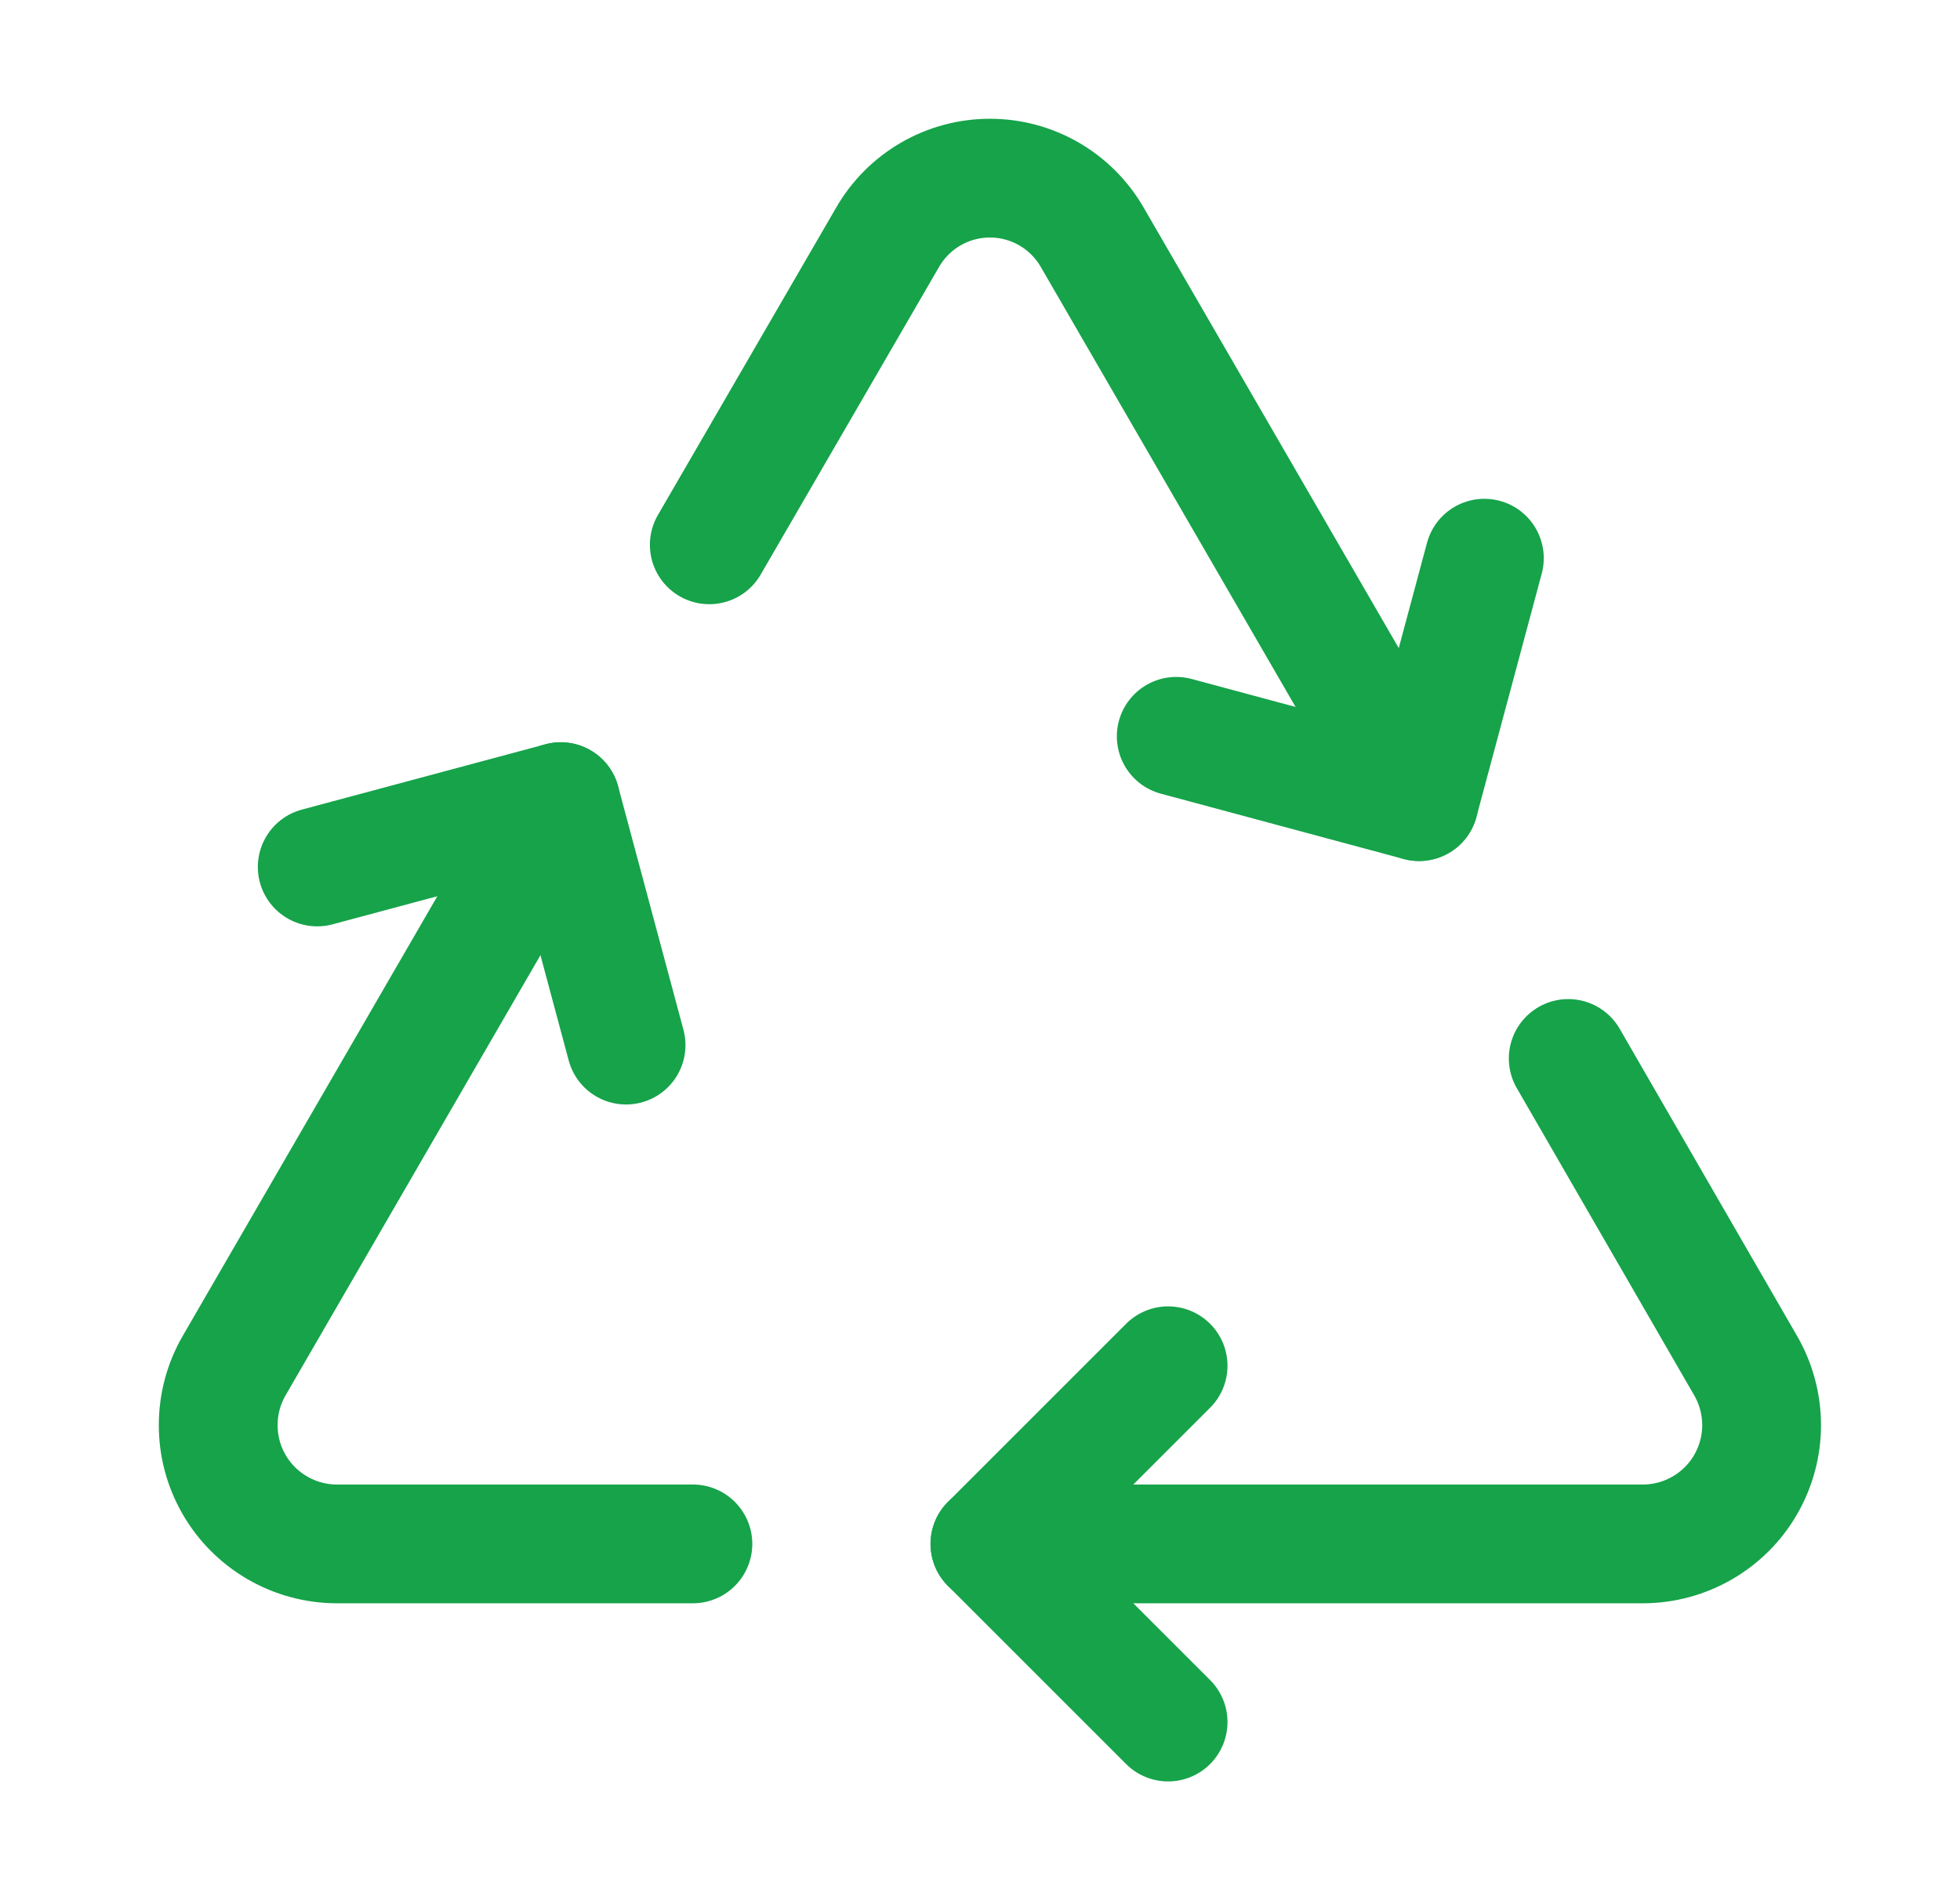
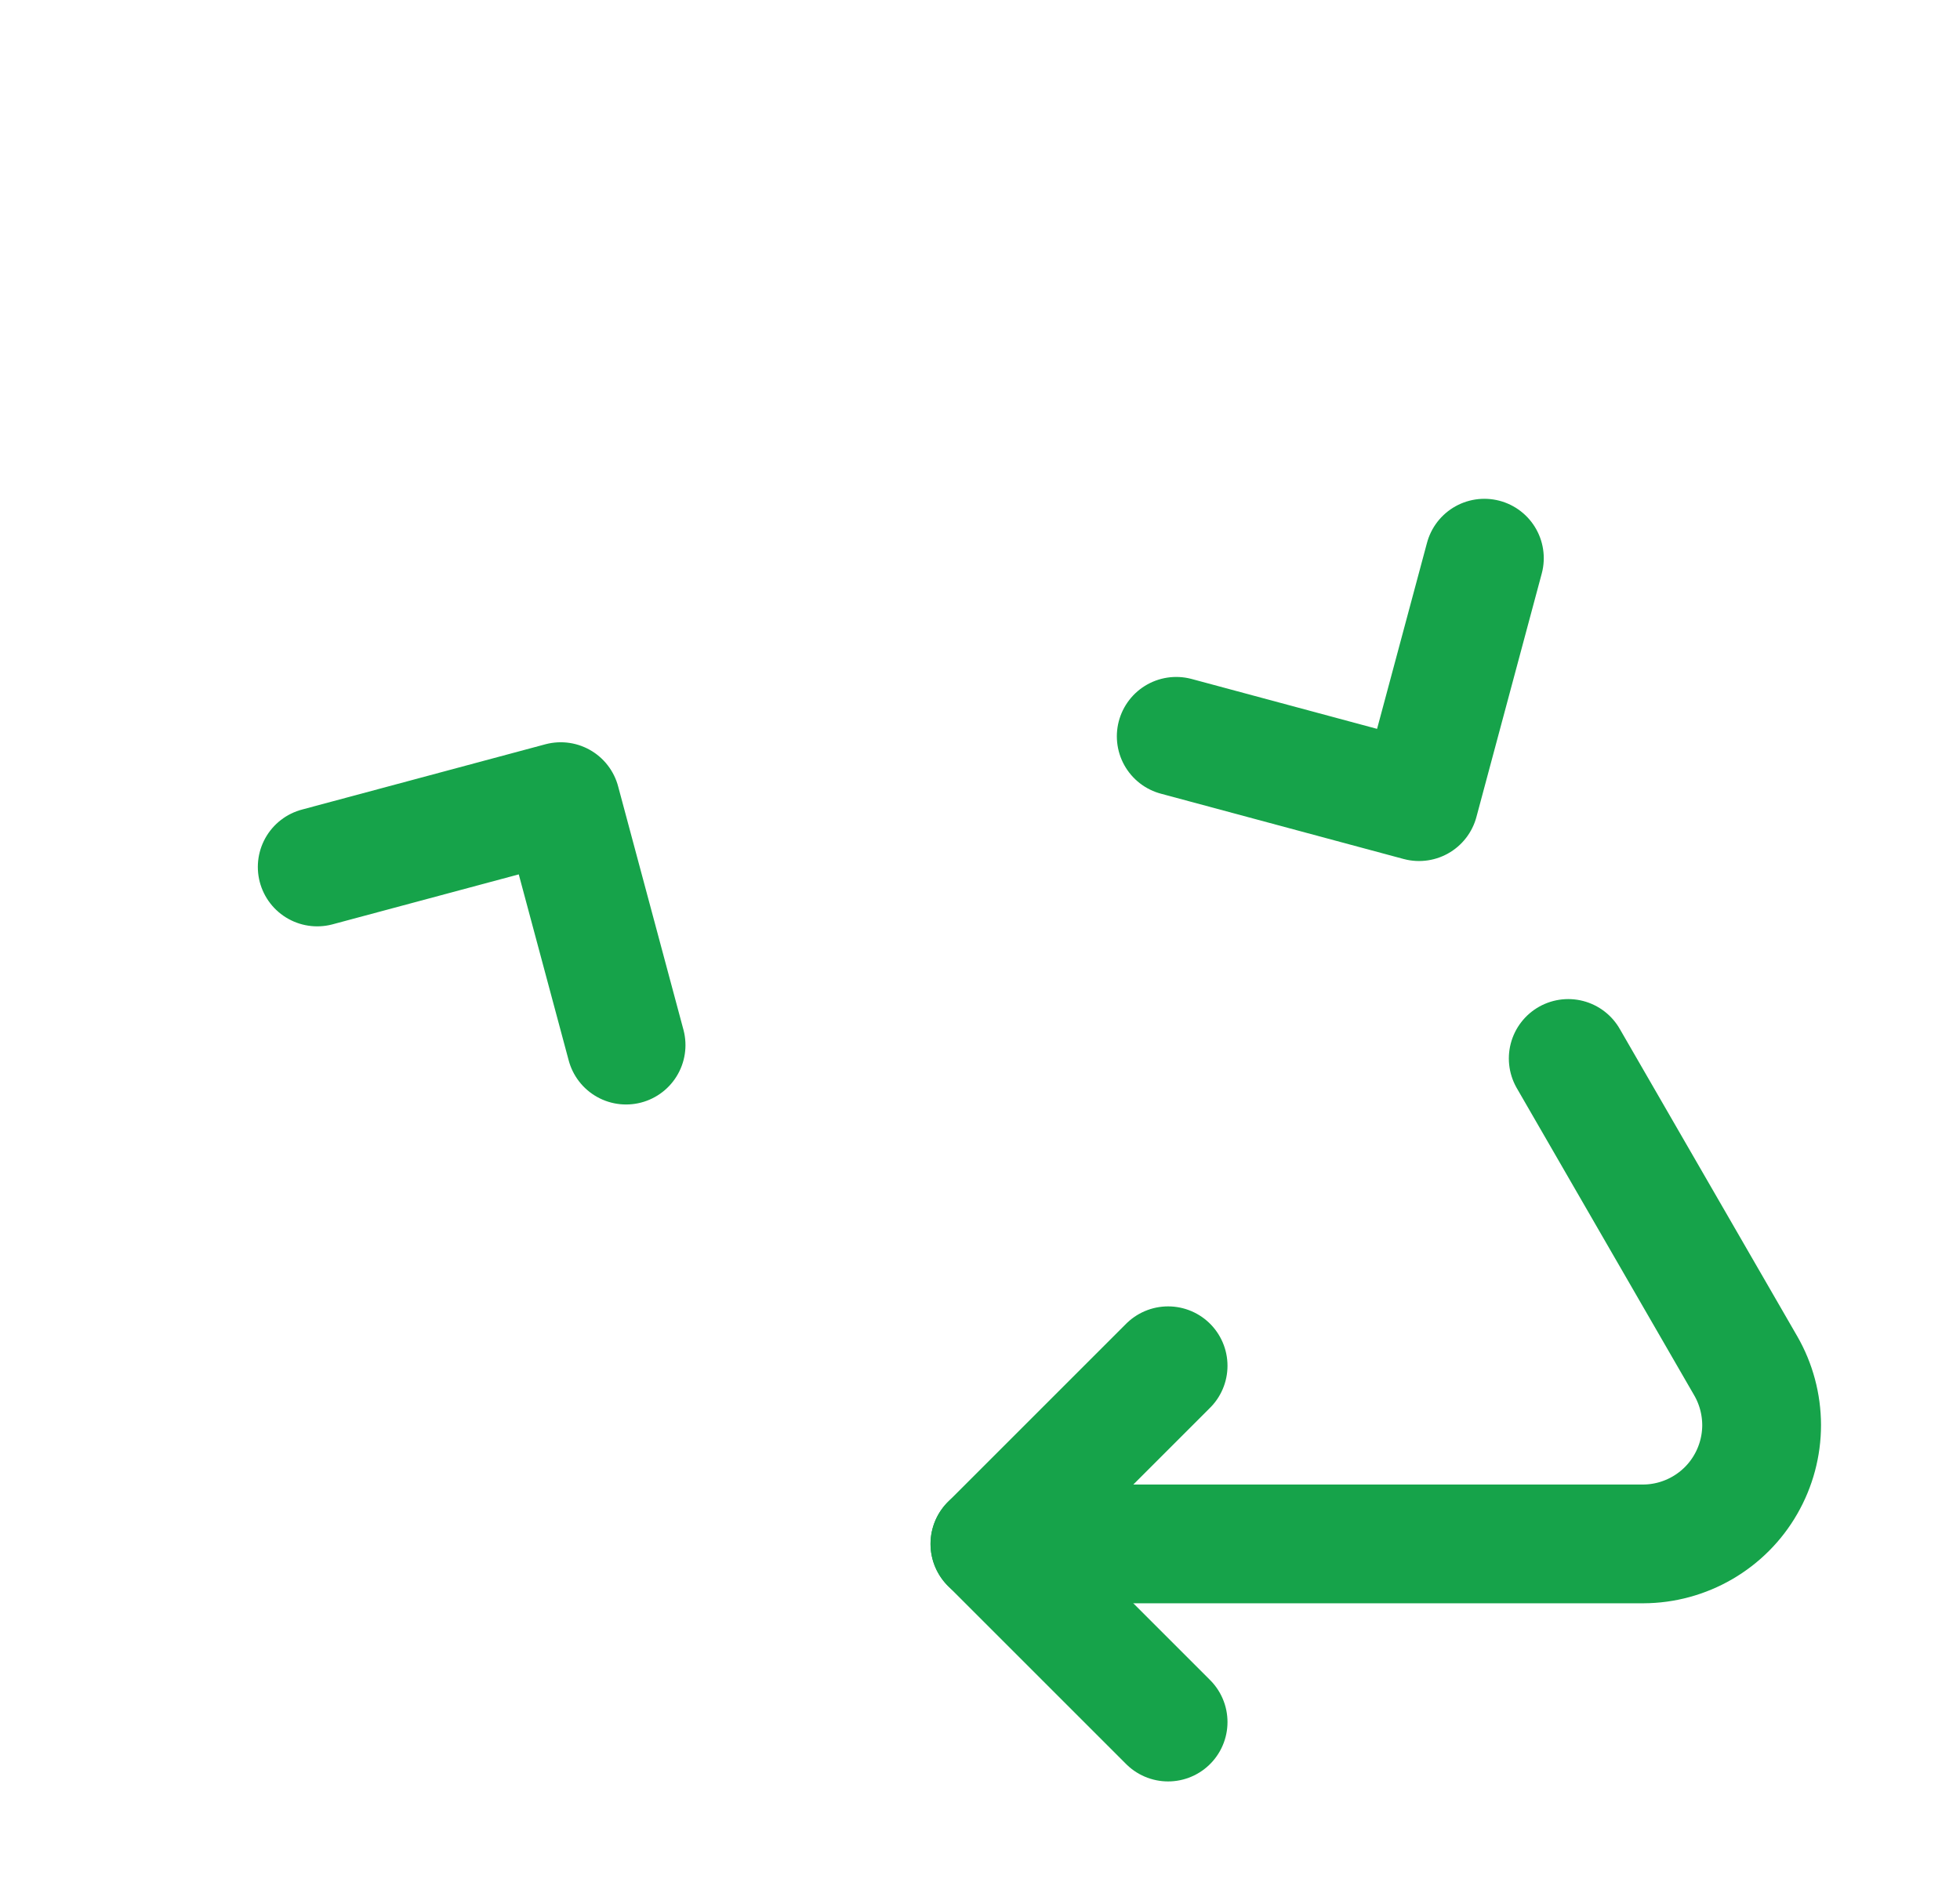
<svg xmlns="http://www.w3.org/2000/svg" width="33" height="32" viewBox="0 0 33 32" fill="none">
  <path d="M19.667 29L16.667 26L19.667 23" stroke="#16A34A" stroke-width="2" stroke-linecap="round" stroke-linejoin="round" />
  <path d="M24.992 9.4L23.892 13.5L19.804 12.4" stroke="#16A34A" stroke-width="2" stroke-linecap="round" stroke-linejoin="round" />
  <path d="M10.541 17.6L9.441 13.5L5.341 14.6" stroke="#16A34A" stroke-width="2" stroke-linecap="round" stroke-linejoin="round" />
  <path d="M16.667 26H27.667C28.017 25.999 28.361 25.905 28.664 25.729C28.967 25.553 29.219 25.301 29.393 24.997C29.568 24.693 29.66 24.349 29.66 23.998C29.659 23.648 29.567 23.303 29.392 23L26.404 17.825" stroke="#16A34A" stroke-width="2" stroke-linecap="round" stroke-linejoin="round" />
-   <path d="M9.441 13.5L3.941 23C3.766 23.303 3.674 23.648 3.674 23.998C3.673 24.349 3.765 24.693 3.94 24.997C4.114 25.301 4.366 25.553 4.669 25.729C4.972 25.905 5.316 25.999 5.666 26H11.666" stroke="#16A34A" stroke-width="2" stroke-linecap="round" stroke-linejoin="round" />
-   <path d="M23.892 13.5L18.392 4C18.218 3.696 17.967 3.444 17.664 3.268C17.361 3.092 17.017 3 16.667 3C16.317 3 15.973 3.092 15.67 3.268C15.367 3.444 15.116 3.696 14.942 4L11.942 9.175" stroke="#16A34A" stroke-width="2" stroke-linecap="round" stroke-linejoin="round" />
</svg>